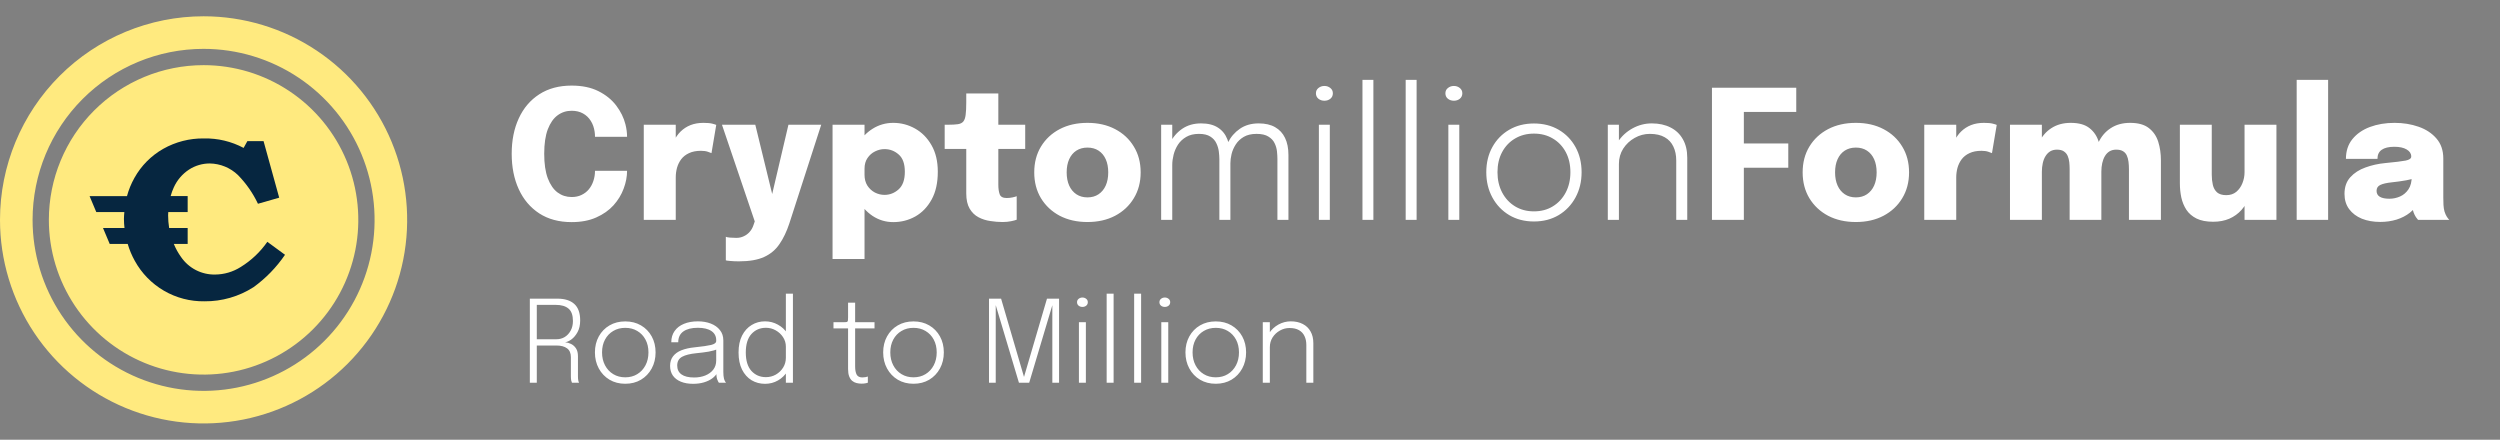
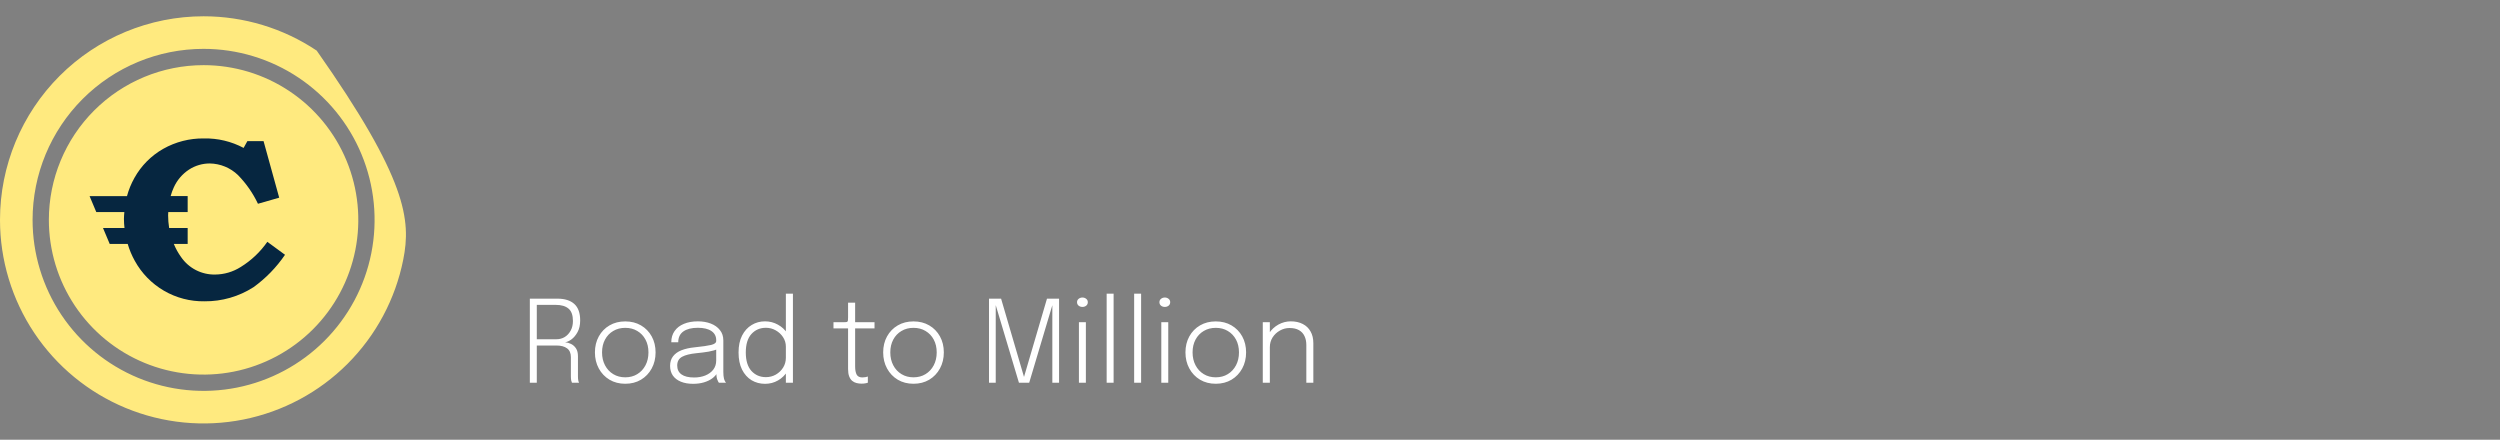
<svg xmlns="http://www.w3.org/2000/svg" width="307" height="54" viewBox="0 0 307 54" fill="none">
  <rect x="0" y="0" width="307" height="54" fill="#808080" stroke="none" />
-   <path fill-rule="evenodd" clip-rule="evenodd" d="M25 2C29.945 2 34.778 3.466 38.889 6.213C43.001 8.96 46.205 12.865 48.097 17.433C49.989 22.001 50.484 27.028 49.52 31.877C48.555 36.727 46.174 41.181 42.678 44.678C39.181 48.174 34.727 50.555 29.877 51.52C25.028 52.484 20.001 51.989 15.433 50.097C10.865 48.205 6.96 45.001 4.213 40.889C1.466 36.778 0 31.945 0 27C0 20.37 2.634 14.011 7.322 9.322C12.011 4.634 18.37 2 25 2ZM25 6C29.153 6 33.214 7.232 36.667 9.539C40.12 11.847 42.812 15.126 44.401 18.964C45.991 22.801 46.407 27.023 45.596 31.097C44.786 35.17 42.786 38.912 39.849 41.849C36.912 44.786 33.17 46.786 29.097 47.596C25.023 48.407 20.801 47.991 16.964 46.401C13.126 44.812 9.847 42.12 7.539 38.667C5.232 35.214 4 31.153 4 27C4 21.43 6.212 16.089 10.151 12.151C14.089 8.212 19.43 6 25 6ZM25 8C28.758 8 32.431 9.114 35.556 11.202C38.68 13.29 41.116 16.257 42.554 19.729C43.992 23.201 44.368 27.021 43.635 30.707C42.902 34.392 41.092 37.778 38.435 40.435C35.778 43.092 32.392 44.902 28.707 45.635C25.021 46.368 21.201 45.992 17.729 44.554C14.257 43.116 11.29 40.68 9.202 37.556C7.114 34.431 6 30.758 6 27C6 21.961 8.002 17.128 11.565 13.565C15.128 10.002 19.961 8 25 8Z" fill="#FFEA7F" />
+   <path fill-rule="evenodd" clip-rule="evenodd" d="M25 2C29.945 2 34.778 3.466 38.889 6.213C49.989 22.001 50.484 27.028 49.52 31.877C48.555 36.727 46.174 41.181 42.678 44.678C39.181 48.174 34.727 50.555 29.877 51.52C25.028 52.484 20.001 51.989 15.433 50.097C10.865 48.205 6.96 45.001 4.213 40.889C1.466 36.778 0 31.945 0 27C0 20.37 2.634 14.011 7.322 9.322C12.011 4.634 18.37 2 25 2ZM25 6C29.153 6 33.214 7.232 36.667 9.539C40.12 11.847 42.812 15.126 44.401 18.964C45.991 22.801 46.407 27.023 45.596 31.097C44.786 35.17 42.786 38.912 39.849 41.849C36.912 44.786 33.17 46.786 29.097 47.596C25.023 48.407 20.801 47.991 16.964 46.401C13.126 44.812 9.847 42.12 7.539 38.667C5.232 35.214 4 31.153 4 27C4 21.43 6.212 16.089 10.151 12.151C14.089 8.212 19.43 6 25 6ZM25 8C28.758 8 32.431 9.114 35.556 11.202C38.68 13.29 41.116 16.257 42.554 19.729C43.992 23.201 44.368 27.021 43.635 30.707C42.902 34.392 41.092 37.778 38.435 40.435C35.778 43.092 32.392 44.902 28.707 45.635C25.021 46.368 21.201 45.992 17.729 44.554C14.257 43.116 11.29 40.68 9.202 37.556C7.114 34.431 6 30.758 6 27C6 21.961 8.002 17.128 11.565 13.565C15.128 10.002 19.961 8 25 8Z" fill="#FFEA7F" />
  <path fill-rule="evenodd" clip-rule="evenodd" d="M29.225 21.5C28.293 20.603 27.055 20.093 25.762 20.073C24.859 20.072 23.975 20.332 23.217 20.822C22.393 21.36 21.74 22.124 21.338 23.022C21.181 23.363 21.053 23.716 20.956 24.078H23.045V26.04H20.663C20.658 26.173 20.645 26.301 20.645 26.44C20.646 26.962 20.688 27.484 20.771 28H23.045V29.957H21.345C21.578 30.527 21.877 31.067 22.237 31.566C22.701 32.241 23.324 32.79 24.052 33.165C24.78 33.54 25.589 33.728 26.408 33.714C27.526 33.707 28.619 33.385 29.562 32.785C30.853 31.991 31.965 30.939 32.829 29.695L35 31.287C33.951 32.827 32.643 34.172 31.133 35.264C29.338 36.418 27.244 37.021 25.11 37C23.366 37.028 21.647 36.58 20.138 35.704C18.63 34.827 17.389 33.556 16.55 32.026C16.186 31.371 15.895 30.678 15.683 29.959H13.474L12.649 28H15.287C15.245 27.629 15.223 27.256 15.219 26.883C15.219 26.597 15.248 26.321 15.269 26.043H11.824L11 24.084H15.593C15.805 23.297 16.115 22.54 16.516 21.83C17.346 20.345 18.567 19.116 20.046 18.276C21.564 17.419 23.282 16.979 25.025 17C26.728 16.962 28.412 17.363 29.915 18.164L30.377 17.333H32.366L34.285 24.275L31.677 25.023C31.061 23.721 30.232 22.53 29.225 21.5Z" fill="#062640" />
-   <path d="M77.004 20.972C77.004 21.691 76.865 22.42 76.586 23.161C76.315 23.902 75.9 24.584 75.343 25.207C74.786 25.823 74.078 26.322 73.22 26.703C72.369 27.084 71.361 27.275 70.195 27.275C68.648 27.275 67.324 26.919 66.224 26.208C65.124 25.489 64.284 24.499 63.705 23.238C63.126 21.977 62.836 20.525 62.836 18.882C62.836 17.239 63.126 15.791 63.705 14.537C64.284 13.276 65.124 12.289 66.224 11.578C67.324 10.867 68.648 10.511 70.195 10.511C71.478 10.511 72.575 10.738 73.484 11.193C74.393 11.648 75.123 12.238 75.673 12.964C76.223 13.69 76.601 14.46 76.806 15.274C76.938 15.802 77.004 16.312 77.004 16.803H73.066C73.066 16.576 73.051 16.367 73.022 16.176C72.949 15.67 72.791 15.226 72.549 14.845C72.307 14.456 71.988 14.152 71.592 13.932C71.196 13.712 70.73 13.602 70.195 13.602C69.55 13.602 68.974 13.789 68.468 14.163C67.969 14.53 67.57 15.102 67.269 15.879C66.976 16.656 66.829 17.657 66.829 18.882C66.829 20.107 66.976 21.111 67.269 21.896C67.57 22.681 67.969 23.26 68.468 23.634C68.974 24.008 69.55 24.195 70.195 24.195C70.65 24.195 71.053 24.111 71.405 23.942C71.764 23.773 72.065 23.542 72.307 23.249C72.556 22.948 72.743 22.604 72.868 22.215C73 21.826 73.066 21.412 73.066 20.972H77.004ZM79.055 27V15.318H82.982V19.498L82.245 18.97C82.348 18.391 82.509 17.863 82.729 17.386C82.949 16.902 83.231 16.491 83.576 16.154C83.928 15.809 84.335 15.545 84.797 15.362C85.266 15.179 85.794 15.087 86.381 15.087C86.858 15.087 87.221 15.12 87.47 15.186C87.727 15.252 87.888 15.303 87.954 15.34L87.371 18.805C87.305 18.768 87.158 18.713 86.931 18.64C86.704 18.559 86.421 18.519 86.084 18.519C85.505 18.519 85.013 18.614 84.61 18.805C84.214 18.988 83.895 19.238 83.653 19.553C83.418 19.868 83.246 20.22 83.136 20.609C83.033 20.998 82.982 21.386 82.982 21.775V27H79.055ZM90.748 32.093C90.352 32.093 90.004 32.078 89.703 32.049C89.403 32.027 89.212 32.001 89.131 31.972V29.079C89.227 29.123 89.395 29.156 89.637 29.178C89.887 29.2 90.151 29.211 90.429 29.211C90.759 29.211 91.06 29.145 91.331 29.013C91.61 28.888 91.852 28.709 92.057 28.474C92.263 28.247 92.42 27.968 92.53 27.638L92.684 27.187L88.658 15.318H92.75L95.049 24.745H94.609L96.82 15.318H100.846L96.93 27.44C96.6 28.437 96.197 29.281 95.72 29.97C95.251 30.667 94.624 31.195 93.839 31.554C93.055 31.913 92.024 32.093 90.748 32.093ZM102.237 31.807V15.318H106.164V31.807H102.237ZM109.695 27.275C108.771 27.275 107.924 27.022 107.154 26.516C106.391 26.003 105.782 25.317 105.328 24.459C104.873 23.594 104.646 22.629 104.646 21.566C104.646 21.537 104.646 21.507 104.646 21.478C104.646 21.441 104.646 21.405 104.646 21.368L106.164 21.335C106.164 21.357 106.164 21.383 106.164 21.412C106.164 21.434 106.164 21.452 106.164 21.467C106.164 21.98 106.281 22.424 106.516 22.798C106.758 23.165 107.066 23.447 107.44 23.645C107.821 23.836 108.213 23.931 108.617 23.931C109.269 23.931 109.849 23.704 110.355 23.249C110.861 22.794 111.114 22.076 111.114 21.093C111.114 20.11 110.861 19.403 110.355 18.97C109.856 18.53 109.277 18.31 108.617 18.31C108.221 18.31 107.832 18.405 107.451 18.596C107.077 18.779 106.769 19.051 106.527 19.41C106.285 19.762 106.164 20.198 106.164 20.719L104.646 20.62C104.646 19.549 104.873 18.6 105.328 17.771C105.782 16.942 106.391 16.29 107.154 15.813C107.924 15.329 108.771 15.087 109.695 15.087C110.641 15.087 111.528 15.318 112.357 15.78C113.193 16.242 113.867 16.92 114.381 17.815C114.901 18.71 115.162 19.802 115.162 21.093C115.162 22.45 114.909 23.586 114.403 24.503C113.897 25.42 113.229 26.113 112.401 26.582C111.572 27.044 110.67 27.275 109.695 27.275ZM123.112 27.264C122.636 27.264 122.137 27.224 121.616 27.143C121.096 27.07 120.612 26.916 120.164 26.681C119.717 26.446 119.354 26.094 119.075 25.625C118.797 25.156 118.657 24.532 118.657 23.755C118.657 23.586 118.657 23.421 118.657 23.26C118.657 23.091 118.657 22.923 118.657 22.754V18.288H116.006V15.318H116.413C116.919 15.318 117.323 15.296 117.623 15.252C117.924 15.208 118.148 15.098 118.294 14.922C118.441 14.746 118.536 14.475 118.58 14.108C118.632 13.734 118.657 13.217 118.657 12.557V11.479H122.595V15.318H125.895V18.288H122.595V21.995C122.595 22.12 122.595 22.241 122.595 22.358C122.595 22.468 122.595 22.582 122.595 22.699C122.595 23.161 122.65 23.546 122.76 23.854C122.87 24.162 123.156 24.316 123.618 24.316C123.875 24.316 124.117 24.29 124.344 24.239C124.572 24.188 124.74 24.14 124.85 24.096V26.978C124.689 27.044 124.458 27.106 124.157 27.165C123.857 27.231 123.508 27.264 123.112 27.264ZM133.539 27.264C132.249 27.264 131.112 27.007 130.129 26.494C129.154 25.973 128.388 25.255 127.83 24.338C127.28 23.421 127.005 22.365 127.005 21.17C127.005 19.967 127.28 18.911 127.83 18.002C128.388 17.085 129.154 16.37 130.129 15.857C131.112 15.344 132.249 15.087 133.539 15.087C134.83 15.087 135.963 15.344 136.938 15.857C137.921 16.37 138.687 17.085 139.237 18.002C139.795 18.911 140.073 19.967 140.073 21.17C140.073 22.365 139.795 23.421 139.237 24.338C138.687 25.255 137.921 25.973 136.938 26.494C135.963 27.007 134.83 27.264 133.539 27.264ZM133.539 24.239C134.067 24.239 134.522 24.111 134.903 23.854C135.285 23.597 135.578 23.242 135.783 22.787C135.989 22.325 136.091 21.786 136.091 21.17C136.091 20.547 135.989 20.008 135.783 19.553C135.578 19.098 135.285 18.746 134.903 18.497C134.522 18.248 134.067 18.123 133.539 18.123C133.019 18.123 132.564 18.248 132.175 18.497C131.794 18.746 131.501 19.098 131.295 19.553C131.09 20.008 130.987 20.547 130.987 21.17C130.987 21.786 131.09 22.325 131.295 22.787C131.501 23.242 131.794 23.597 132.175 23.854C132.564 24.111 133.019 24.239 133.539 24.239ZM149.739 27V21.632C149.739 21.17 149.739 20.77 149.739 20.433C149.739 20.088 149.739 19.802 149.739 19.575C149.739 19.289 149.717 18.97 149.673 18.618C149.629 18.259 149.526 17.914 149.365 17.584C149.211 17.254 148.965 16.983 148.628 16.77C148.29 16.55 147.825 16.44 147.231 16.44C146.607 16.44 146.087 16.565 145.669 16.814C145.251 17.056 144.913 17.371 144.657 17.76C144.407 18.149 144.228 18.563 144.118 19.003C144.008 19.443 143.953 19.857 143.953 20.246L143.139 19.927C143.139 19.084 143.315 18.303 143.667 17.584C144.019 16.858 144.517 16.271 145.163 15.824C145.815 15.377 146.589 15.153 147.484 15.153C148.342 15.153 149.035 15.325 149.563 15.67C150.091 16.007 150.476 16.484 150.718 17.1C150.967 17.709 151.092 18.424 151.092 19.245C151.092 19.531 151.092 19.89 151.092 20.323C151.092 20.756 151.092 21.24 151.092 21.775V27H149.739ZM142.589 27V15.318H143.953V27H142.589ZM156.867 27V21.621C156.867 21.108 156.867 20.69 156.867 20.367C156.867 20.037 156.867 19.755 156.867 19.52C156.867 19.241 156.848 18.93 156.812 18.585C156.775 18.233 156.676 17.896 156.515 17.573C156.361 17.25 156.108 16.983 155.756 16.77C155.411 16.55 154.927 16.44 154.304 16.44C153.68 16.44 153.16 16.561 152.742 16.803C152.324 17.045 151.994 17.357 151.752 17.738C151.51 18.112 151.337 18.508 151.235 18.926C151.139 19.337 151.092 19.711 151.092 20.048L150.278 19.751C150.278 18.966 150.446 18.226 150.784 17.529C151.128 16.825 151.62 16.253 152.258 15.813C152.896 15.373 153.666 15.153 154.568 15.153C155.374 15.153 156.045 15.307 156.581 15.615C157.123 15.923 157.53 16.363 157.802 16.935C158.08 17.507 158.22 18.204 158.22 19.025C158.22 19.318 158.22 19.681 158.22 20.114C158.22 20.547 158.22 21.023 158.22 21.544V27H156.867ZM161.959 27V15.318H163.301V27H161.959ZM162.641 12.37C162.355 12.37 162.11 12.289 161.904 12.128C161.699 11.959 161.596 11.736 161.596 11.457C161.596 11.186 161.699 10.969 161.904 10.808C162.11 10.639 162.355 10.555 162.641 10.555C162.92 10.555 163.162 10.639 163.367 10.808C163.573 10.969 163.675 11.186 163.675 11.457C163.675 11.736 163.573 11.959 163.367 12.128C163.162 12.289 162.92 12.37 162.641 12.37ZM168.652 9.807V27H167.31V9.807H168.652ZM173.959 9.807V27H172.617V9.807H173.959ZM177.858 27V15.318H179.2V27H177.858ZM178.54 12.37C178.254 12.37 178.008 12.289 177.803 12.128C177.597 11.959 177.495 11.736 177.495 11.457C177.495 11.186 177.597 10.969 177.803 10.808C178.008 10.639 178.254 10.555 178.54 10.555C178.818 10.555 179.06 10.639 179.266 10.808C179.471 10.969 179.574 11.186 179.574 11.457C179.574 11.736 179.471 11.959 179.266 12.128C179.06 12.289 178.818 12.37 178.54 12.37ZM188.368 27.198C187.224 27.198 186.212 26.938 185.332 26.417C184.452 25.889 183.762 25.167 183.264 24.25C182.765 23.333 182.516 22.299 182.516 21.148C182.516 19.989 182.765 18.959 183.264 18.057C183.762 17.155 184.452 16.447 185.332 15.934C186.212 15.421 187.224 15.164 188.368 15.164C189.512 15.164 190.524 15.421 191.404 15.934C192.284 16.447 192.973 17.155 193.472 18.057C193.97 18.959 194.22 19.989 194.22 21.148C194.22 22.299 193.97 23.333 193.472 24.25C192.973 25.167 192.284 25.889 191.404 26.417C190.524 26.938 189.512 27.198 188.368 27.198ZM188.368 25.955C189.248 25.955 190.021 25.75 190.689 25.339C191.363 24.928 191.891 24.36 192.273 23.634C192.654 22.908 192.845 22.079 192.845 21.148C192.845 20.209 192.654 19.384 192.273 18.673C191.891 17.962 191.363 17.408 190.689 17.012C190.021 16.609 189.248 16.407 188.368 16.407C187.495 16.407 186.721 16.609 186.047 17.012C185.372 17.408 184.844 17.962 184.463 18.673C184.081 19.384 183.891 20.209 183.891 21.148C183.891 22.079 184.081 22.908 184.463 23.634C184.844 24.36 185.372 24.928 186.047 25.339C186.721 25.75 187.495 25.955 188.368 25.955ZM205.842 27V21.192C205.842 20.833 205.842 20.547 205.842 20.334C205.842 20.121 205.842 19.912 205.842 19.707C205.842 19.054 205.725 18.486 205.49 18.002C205.263 17.511 204.911 17.129 204.434 16.858C203.958 16.579 203.345 16.44 202.597 16.44C201.937 16.44 201.318 16.605 200.738 16.935C200.159 17.258 199.69 17.698 199.33 18.255C198.978 18.812 198.802 19.439 198.802 20.136L197.977 19.828C197.977 18.941 198.205 18.145 198.659 17.441C199.121 16.737 199.723 16.18 200.463 15.769C201.211 15.358 202.003 15.153 202.839 15.153C203.727 15.153 204.497 15.322 205.149 15.659C205.802 15.989 206.304 16.469 206.656 17.1C207.016 17.723 207.195 18.482 207.195 19.377C207.195 19.685 207.195 20.015 207.195 20.367C207.195 20.719 207.195 21.038 207.195 21.324V27H205.842ZM197.438 27V15.318H198.802V27H197.438ZM212.374 13.745L214.145 11.93V18.574L212.935 17.617H219.601V20.598H212.935L214.145 19.564V27H210.229V10.775H220.58V13.745H212.374ZM227.899 27.264C226.608 27.264 225.471 27.007 224.489 26.494C223.513 25.973 222.747 25.255 222.19 24.338C221.64 23.421 221.365 22.365 221.365 21.17C221.365 19.967 221.64 18.911 222.19 18.002C222.747 17.085 223.513 16.37 224.489 15.857C225.471 15.344 226.608 15.087 227.899 15.087C229.189 15.087 230.322 15.344 231.298 15.857C232.28 16.37 233.047 17.085 233.597 18.002C234.154 18.911 234.433 19.967 234.433 21.17C234.433 22.365 234.154 23.421 233.597 24.338C233.047 25.255 232.28 25.973 231.298 26.494C230.322 27.007 229.189 27.264 227.899 27.264ZM227.899 24.239C228.427 24.239 228.881 24.111 229.263 23.854C229.644 23.597 229.937 23.242 230.143 22.787C230.348 22.325 230.451 21.786 230.451 21.17C230.451 20.547 230.348 20.008 230.143 19.553C229.937 19.098 229.644 18.746 229.263 18.497C228.881 18.248 228.427 18.123 227.899 18.123C227.378 18.123 226.923 18.248 226.535 18.497C226.153 18.746 225.86 19.098 225.655 19.553C225.449 20.008 225.347 20.547 225.347 21.17C225.347 21.786 225.449 22.325 225.655 22.787C225.86 23.242 226.153 23.597 226.535 23.854C226.923 24.111 227.378 24.239 227.899 24.239ZM236.299 27V15.318H240.226V19.498L239.489 18.97C239.592 18.391 239.753 17.863 239.973 17.386C240.193 16.902 240.475 16.491 240.82 16.154C241.172 15.809 241.579 15.545 242.041 15.362C242.51 15.179 243.038 15.087 243.625 15.087C244.102 15.087 244.465 15.12 244.714 15.186C244.971 15.252 245.132 15.303 245.198 15.34L244.615 18.805C244.549 18.768 244.402 18.713 244.175 18.64C243.948 18.559 243.665 18.519 243.328 18.519C242.749 18.519 242.257 18.614 241.854 18.805C241.458 18.988 241.139 19.238 240.897 19.553C240.662 19.868 240.49 20.22 240.38 20.609C240.277 20.998 240.226 21.386 240.226 21.775V27H236.299ZM254.152 27V22.688C254.152 22.27 254.152 21.903 254.152 21.588C254.152 21.265 254.152 21.001 254.152 20.796C254.152 20.495 254.138 20.206 254.108 19.927C254.079 19.641 254.013 19.381 253.91 19.146C253.808 18.911 253.65 18.724 253.437 18.585C253.232 18.446 252.95 18.376 252.59 18.376C252.275 18.376 252 18.446 251.765 18.585C251.538 18.724 251.347 18.919 251.193 19.168C251.039 19.41 250.926 19.7 250.852 20.037C250.779 20.367 250.742 20.723 250.742 21.104L249.851 20.235C249.851 19.201 250.027 18.299 250.379 17.529C250.739 16.759 251.248 16.161 251.908 15.736C252.576 15.303 253.368 15.087 254.284 15.087C255.282 15.087 256.052 15.303 256.594 15.736C257.137 16.161 257.515 16.726 257.727 17.43C257.94 18.134 258.046 18.904 258.046 19.74C258.046 20.063 258.046 20.506 258.046 21.071C258.046 21.628 258.046 22.307 258.046 23.106V27H254.152ZM246.826 27V15.318H250.742V27H246.826ZM261.434 27V22.699C261.434 22.274 261.434 21.903 261.434 21.588C261.434 21.265 261.434 20.998 261.434 20.785C261.434 20.455 261.416 20.147 261.379 19.861C261.343 19.568 261.273 19.311 261.17 19.091C261.068 18.864 260.91 18.688 260.697 18.563C260.492 18.438 260.217 18.376 259.872 18.376C259.557 18.376 259.282 18.446 259.047 18.585C258.82 18.724 258.633 18.919 258.486 19.168C258.34 19.41 258.23 19.696 258.156 20.026C258.083 20.356 258.046 20.704 258.046 21.071L257.155 20.202C257.155 19.175 257.331 18.281 257.683 17.518C258.035 16.755 258.541 16.161 259.201 15.736C259.861 15.303 260.653 15.087 261.577 15.087C262.567 15.087 263.334 15.3 263.876 15.725C264.426 16.15 264.811 16.711 265.031 17.408C265.251 18.105 265.361 18.871 265.361 19.707C265.361 20.044 265.361 20.484 265.361 21.027C265.361 21.57 265.361 22.241 265.361 23.04V27H261.434ZM271.78 27.231C270.951 27.231 270.269 27.099 269.734 26.835C269.206 26.571 268.791 26.215 268.491 25.768C268.197 25.313 267.988 24.807 267.864 24.25C267.746 23.685 267.688 23.102 267.688 22.501C267.688 22.237 267.688 21.962 267.688 21.676C267.688 21.383 267.688 21.082 267.688 20.774V15.318H271.604V20.125C271.604 20.374 271.604 20.613 271.604 20.84C271.604 21.06 271.604 21.265 271.604 21.456C271.604 21.903 271.648 22.318 271.736 22.699C271.824 23.08 271.996 23.388 272.253 23.623C272.517 23.85 272.894 23.964 273.386 23.964C273.877 23.964 274.288 23.828 274.618 23.557C274.948 23.278 275.197 22.926 275.366 22.501C275.542 22.068 275.63 21.617 275.63 21.148L276.532 22.028C276.532 22.798 276.422 23.502 276.202 24.14C275.982 24.771 275.666 25.317 275.256 25.779C274.845 26.241 274.346 26.6 273.76 26.857C273.18 27.106 272.52 27.231 271.78 27.231ZM275.63 27V15.318H279.546V27H275.63ZM285.893 9.807V27H282.032V9.807H285.893ZM292.293 27.253C291.45 27.253 290.698 27.121 290.038 26.857C289.378 26.586 288.858 26.193 288.476 25.68C288.095 25.167 287.904 24.543 287.904 23.81C287.904 22.967 288.143 22.285 288.619 21.764C289.096 21.236 289.716 20.836 290.478 20.565C291.241 20.286 292.048 20.107 292.898 20.026C294.13 19.909 294.97 19.806 295.417 19.718C295.872 19.623 296.099 19.461 296.099 19.234C296.099 19.227 296.099 19.223 296.099 19.223C296.099 19.216 296.099 19.212 296.099 19.212C296.099 18.86 295.912 18.574 295.538 18.354C295.172 18.134 294.666 18.024 294.02 18.024C293.338 18.024 292.821 18.149 292.469 18.398C292.125 18.64 291.952 19.01 291.952 19.509H288.08C288.08 18.548 288.344 17.742 288.872 17.089C289.408 16.429 290.126 15.93 291.028 15.593C291.93 15.256 292.939 15.087 294.053 15.087C295.109 15.087 296.088 15.245 296.99 15.56C297.9 15.875 298.633 16.356 299.19 17.001C299.755 17.646 300.037 18.468 300.037 19.465C300.037 19.619 300.037 19.773 300.037 19.927C300.037 20.081 300.037 20.235 300.037 20.389V24.261C300.037 24.569 300.045 24.87 300.059 25.163C300.074 25.449 300.114 25.713 300.18 25.955C300.261 26.219 300.36 26.443 300.477 26.626C300.602 26.809 300.701 26.934 300.774 27H296.935C296.877 26.941 296.789 26.828 296.671 26.659C296.561 26.49 296.466 26.296 296.385 26.076C296.29 25.783 296.22 25.5 296.176 25.229C296.132 24.95 296.11 24.62 296.11 24.239L296.946 24.811C296.741 25.317 296.404 25.753 295.934 26.12C295.472 26.487 294.926 26.769 294.295 26.967C293.665 27.158 292.997 27.253 292.293 27.253ZM293.415 24.404C293.87 24.404 294.306 24.312 294.724 24.129C295.142 23.946 295.487 23.652 295.758 23.249C296.03 22.846 296.165 22.307 296.165 21.632V20.829L297.155 21.709C296.671 21.878 296.121 22.021 295.505 22.138C294.889 22.248 294.288 22.332 293.701 22.391C293.078 22.457 292.612 22.563 292.304 22.71C291.996 22.857 291.842 23.099 291.842 23.436C291.842 23.759 291.974 24.001 292.238 24.162C292.51 24.323 292.902 24.404 293.415 24.404Z" fill="white" />
  <path d="M65.064 47V36.675H68.452C69.353 36.675 70.043 36.892 70.524 37.326C71.005 37.76 71.245 38.434 71.245 39.349C71.245 39.909 71.14 40.383 70.93 40.77C70.72 41.157 70.47 41.458 70.181 41.673C69.892 41.883 69.628 42.002 69.39 42.03C69.633 42.049 69.875 42.116 70.118 42.233C70.361 42.35 70.564 42.529 70.727 42.772C70.89 43.015 70.972 43.337 70.972 43.738C70.972 44.139 70.972 44.552 70.972 44.977C70.972 45.402 70.972 45.817 70.972 46.223C70.972 46.414 70.986 46.582 71.014 46.727C71.047 46.867 71.079 46.958 71.112 47H70.237C70.209 46.953 70.179 46.862 70.146 46.727C70.118 46.587 70.104 46.419 70.104 46.223C70.104 45.84 70.104 45.446 70.104 45.04C70.104 44.634 70.104 44.24 70.104 43.857C70.104 43.362 69.945 43.001 69.628 42.772C69.315 42.543 68.884 42.429 68.333 42.429H65.659L65.918 42.093V47H65.064ZM65.918 42.023L65.659 41.659H68.347C68.711 41.659 69.045 41.568 69.348 41.386C69.651 41.199 69.894 40.938 70.076 40.602C70.263 40.266 70.356 39.872 70.356 39.419C70.356 38.71 70.176 38.203 69.817 37.9C69.458 37.592 68.935 37.438 68.249 37.438H65.638L65.918 37.06V42.023ZM76.781 47.126C76.053 47.126 75.409 46.96 74.849 46.629C74.289 46.293 73.85 45.833 73.533 45.25C73.216 44.667 73.057 44.009 73.057 43.276C73.057 42.539 73.216 41.883 73.533 41.309C73.85 40.735 74.289 40.285 74.849 39.958C75.409 39.631 76.053 39.468 76.781 39.468C77.509 39.468 78.153 39.631 78.713 39.958C79.273 40.285 79.712 40.735 80.029 41.309C80.347 41.883 80.505 42.539 80.505 43.276C80.505 44.009 80.347 44.667 80.029 45.25C79.712 45.833 79.273 46.293 78.713 46.629C78.153 46.96 77.509 47.126 76.781 47.126ZM76.781 46.335C77.341 46.335 77.834 46.204 78.258 45.943C78.688 45.682 79.023 45.32 79.266 44.858C79.509 44.396 79.63 43.869 79.63 43.276C79.63 42.679 79.509 42.154 79.266 41.701C79.023 41.248 78.688 40.896 78.258 40.644C77.834 40.387 77.341 40.259 76.781 40.259C76.226 40.259 75.734 40.387 75.304 40.644C74.875 40.896 74.539 41.248 74.296 41.701C74.053 42.154 73.932 42.679 73.932 43.276C73.932 43.869 74.053 44.396 74.296 44.858C74.539 45.32 74.875 45.682 75.304 45.943C75.734 46.204 76.226 46.335 76.781 46.335ZM85.108 47.133C84.539 47.133 84.042 47.047 83.617 46.874C83.193 46.701 82.864 46.452 82.63 46.125C82.402 45.794 82.287 45.395 82.287 44.928C82.287 44.457 82.409 44.065 82.651 43.752C82.894 43.435 83.239 43.187 83.687 43.01C84.14 42.833 84.674 42.714 85.29 42.653C86.238 42.555 86.917 42.457 87.327 42.359C87.743 42.256 87.95 42.093 87.95 41.869C87.95 41.855 87.95 41.841 87.95 41.827C87.95 41.808 87.95 41.79 87.95 41.771C87.95 41.29 87.754 40.917 87.362 40.651C86.97 40.385 86.413 40.252 85.689 40.252C84.933 40.252 84.343 40.401 83.918 40.7C83.498 40.999 83.288 41.442 83.288 42.03H82.434C82.434 41.493 82.57 41.034 82.84 40.651C83.111 40.264 83.491 39.97 83.981 39.769C84.471 39.564 85.043 39.461 85.696 39.461C86.284 39.461 86.814 39.552 87.285 39.734C87.757 39.916 88.13 40.182 88.405 40.532C88.685 40.877 88.825 41.304 88.825 41.813C88.825 41.911 88.825 42.009 88.825 42.107C88.825 42.2 88.825 42.296 88.825 42.394V45.684C88.825 45.843 88.832 45.994 88.846 46.139C88.86 46.284 88.881 46.41 88.909 46.517C88.951 46.652 88.996 46.76 89.042 46.839C89.089 46.918 89.126 46.972 89.154 47H88.279C88.261 46.981 88.23 46.932 88.188 46.853C88.146 46.769 88.104 46.671 88.062 46.559C88.025 46.442 87.999 46.312 87.985 46.167C87.971 46.022 87.964 45.847 87.964 45.642L88.104 45.747C87.955 46.022 87.738 46.265 87.453 46.475C87.169 46.68 86.828 46.841 86.431 46.958C86.035 47.075 85.594 47.133 85.108 47.133ZM85.241 46.356C85.745 46.356 86.2 46.274 86.606 46.111C87.017 45.943 87.344 45.705 87.586 45.397C87.829 45.084 87.95 44.706 87.95 44.263V42.527L88.139 42.849C87.869 42.984 87.5 43.094 87.033 43.178C86.567 43.257 86.06 43.323 85.514 43.374C84.744 43.449 84.159 43.596 83.757 43.815C83.361 44.034 83.162 44.391 83.162 44.886C83.162 45.362 83.337 45.726 83.687 45.978C84.037 46.23 84.555 46.356 85.241 46.356ZM93.942 47.133C93.335 47.133 92.784 46.986 92.29 46.692C91.8 46.393 91.41 45.957 91.121 45.383C90.836 44.809 90.694 44.109 90.694 43.283C90.694 42.466 90.838 41.773 91.128 41.204C91.422 40.635 91.814 40.203 92.304 39.909C92.794 39.61 93.34 39.461 93.942 39.461C94.511 39.461 95.038 39.596 95.524 39.867C96.014 40.133 96.406 40.499 96.7 40.966C96.994 41.433 97.141 41.96 97.141 42.548C97.141 42.567 97.141 42.585 97.141 42.604C97.141 42.618 97.141 42.632 97.141 42.646L96.504 42.66C96.504 42.646 96.504 42.632 96.504 42.618C96.504 42.599 96.504 42.583 96.504 42.569C96.504 42.144 96.389 41.757 96.161 41.407C95.932 41.057 95.631 40.777 95.258 40.567C94.889 40.357 94.488 40.252 94.054 40.252C93.335 40.252 92.743 40.506 92.276 41.015C91.814 41.524 91.583 42.28 91.583 43.283C91.583 44.282 91.814 45.038 92.276 45.551C92.743 46.06 93.335 46.314 94.054 46.314C94.497 46.314 94.903 46.209 95.272 45.999C95.645 45.784 95.944 45.497 96.168 45.138C96.392 44.779 96.504 44.377 96.504 43.934L97.141 43.948C97.141 44.55 96.996 45.091 96.707 45.572C96.418 46.053 96.03 46.433 95.545 46.713C95.064 46.993 94.53 47.133 93.942 47.133ZM96.504 47V36.059H97.372V47H96.504ZM105.788 47.112C105.578 47.112 105.373 47.086 105.172 47.035C104.976 46.984 104.799 46.893 104.64 46.762C104.486 46.627 104.365 46.442 104.276 46.209C104.187 45.976 104.143 45.679 104.143 45.32C104.143 45.222 104.143 45.122 104.143 45.019C104.143 44.912 104.143 44.8 104.143 44.683V40.329H102.351V39.566H103.639C103.76 39.566 103.856 39.561 103.926 39.552C103.996 39.543 104.045 39.519 104.073 39.482C104.106 39.445 104.124 39.386 104.129 39.307C104.138 39.228 104.143 39.118 104.143 38.978V37.165H105.011V39.566H107.391V40.329H105.011V44.396C105.011 44.508 105.011 44.615 105.011 44.718C105.011 44.821 105.011 44.916 105.011 45.005C105.011 45.425 105.072 45.754 105.193 45.992C105.319 46.23 105.555 46.349 105.9 46.349C106.031 46.349 106.159 46.337 106.285 46.314C106.411 46.291 106.507 46.265 106.572 46.237V46.993C106.493 47.026 106.383 47.054 106.243 47.077C106.103 47.1 105.951 47.112 105.788 47.112ZM112.178 47.126C111.45 47.126 110.806 46.96 110.246 46.629C109.686 46.293 109.247 45.833 108.93 45.25C108.612 44.667 108.454 44.009 108.454 43.276C108.454 42.539 108.612 41.883 108.93 41.309C109.247 40.735 109.686 40.285 110.246 39.958C110.806 39.631 111.45 39.468 112.178 39.468C112.906 39.468 113.55 39.631 114.11 39.958C114.67 40.285 115.108 40.735 115.426 41.309C115.743 41.883 115.902 42.539 115.902 43.276C115.902 44.009 115.743 44.667 115.426 45.25C115.108 45.833 114.67 46.293 114.11 46.629C113.55 46.96 112.906 47.126 112.178 47.126ZM112.178 46.335C112.738 46.335 113.23 46.204 113.655 45.943C114.084 45.682 114.42 45.32 114.663 44.858C114.905 44.396 115.027 43.869 115.027 43.276C115.027 42.679 114.905 42.154 114.663 41.701C114.42 41.248 114.084 40.896 113.655 40.644C113.23 40.387 112.738 40.259 112.178 40.259C111.622 40.259 111.13 40.387 110.701 40.644C110.271 40.896 109.935 41.248 109.693 41.701C109.45 42.154 109.329 42.679 109.329 43.276C109.329 43.869 109.45 44.396 109.693 44.858C109.935 45.32 110.271 45.682 110.701 45.943C111.13 46.204 111.622 46.335 112.178 46.335ZM128.569 36.675H130.053V47H129.227V37.368L129.255 37.382L126.385 47H125.125L122.248 37.375L122.276 37.361V47H121.45V36.675H122.934L125.762 46.335H125.734L128.569 36.675ZM132.491 47V39.566H133.345V47H132.491ZM132.925 37.69C132.743 37.69 132.587 37.639 132.456 37.536C132.326 37.429 132.26 37.286 132.26 37.109C132.26 36.936 132.326 36.799 132.456 36.696C132.587 36.589 132.743 36.535 132.925 36.535C133.103 36.535 133.257 36.589 133.387 36.696C133.518 36.799 133.583 36.936 133.583 37.109C133.583 37.286 133.518 37.429 133.387 37.536C133.257 37.639 133.103 37.69 132.925 37.69ZM136.751 36.059V47H135.897V36.059H136.751ZM140.128 36.059V47H139.274V36.059H140.128ZM142.608 47V39.566H143.462V47H142.608ZM143.042 37.69C142.86 37.69 142.704 37.639 142.573 37.536C142.443 37.429 142.377 37.286 142.377 37.109C142.377 36.936 142.443 36.799 142.573 36.696C142.704 36.589 142.86 36.535 143.042 36.535C143.22 36.535 143.374 36.589 143.504 36.696C143.635 36.799 143.7 36.936 143.7 37.109C143.7 37.286 143.635 37.429 143.504 37.536C143.374 37.639 143.22 37.69 143.042 37.69ZM149.297 47.126C148.569 47.126 147.925 46.96 147.365 46.629C146.805 46.293 146.366 45.833 146.049 45.25C145.731 44.667 145.573 44.009 145.573 43.276C145.573 42.539 145.731 41.883 146.049 41.309C146.366 40.735 146.805 40.285 147.365 39.958C147.925 39.631 148.569 39.468 149.297 39.468C150.025 39.468 150.669 39.631 151.229 39.958C151.789 40.285 152.227 40.735 152.545 41.309C152.862 41.883 153.021 42.539 153.021 43.276C153.021 44.009 152.862 44.667 152.545 45.25C152.227 45.833 151.789 46.293 151.229 46.629C150.669 46.96 150.025 47.126 149.297 47.126ZM149.297 46.335C149.857 46.335 150.349 46.204 150.774 45.943C151.203 45.682 151.539 45.32 151.782 44.858C152.024 44.396 152.146 43.869 152.146 43.276C152.146 42.679 152.024 42.154 151.782 41.701C151.539 41.248 151.203 40.896 150.774 40.644C150.349 40.387 149.857 40.259 149.297 40.259C148.741 40.259 148.249 40.387 147.82 40.644C147.39 40.896 147.054 41.248 146.812 41.701C146.569 42.154 146.448 42.679 146.448 43.276C146.448 43.869 146.569 44.396 146.812 44.858C147.054 45.32 147.39 45.682 147.82 45.943C148.249 46.204 148.741 46.335 149.297 46.335ZM160.417 47V43.304C160.417 43.075 160.417 42.893 160.417 42.758C160.417 42.623 160.417 42.49 160.417 42.359C160.417 41.944 160.342 41.582 160.193 41.274C160.048 40.961 159.824 40.719 159.521 40.546C159.218 40.369 158.828 40.28 158.352 40.28C157.932 40.28 157.538 40.385 157.169 40.595C156.8 40.8 156.502 41.08 156.273 41.435C156.049 41.79 155.937 42.189 155.937 42.632L155.412 42.436C155.412 41.871 155.557 41.365 155.846 40.917C156.14 40.469 156.523 40.114 156.994 39.853C157.47 39.592 157.974 39.461 158.506 39.461C159.071 39.461 159.561 39.568 159.976 39.783C160.391 39.993 160.711 40.299 160.935 40.7C161.164 41.097 161.278 41.58 161.278 42.149C161.278 42.345 161.278 42.555 161.278 42.779C161.278 43.003 161.278 43.206 161.278 43.388V47H160.417ZM155.069 47V39.566H155.937V47H155.069Z" fill="white" />
</svg>